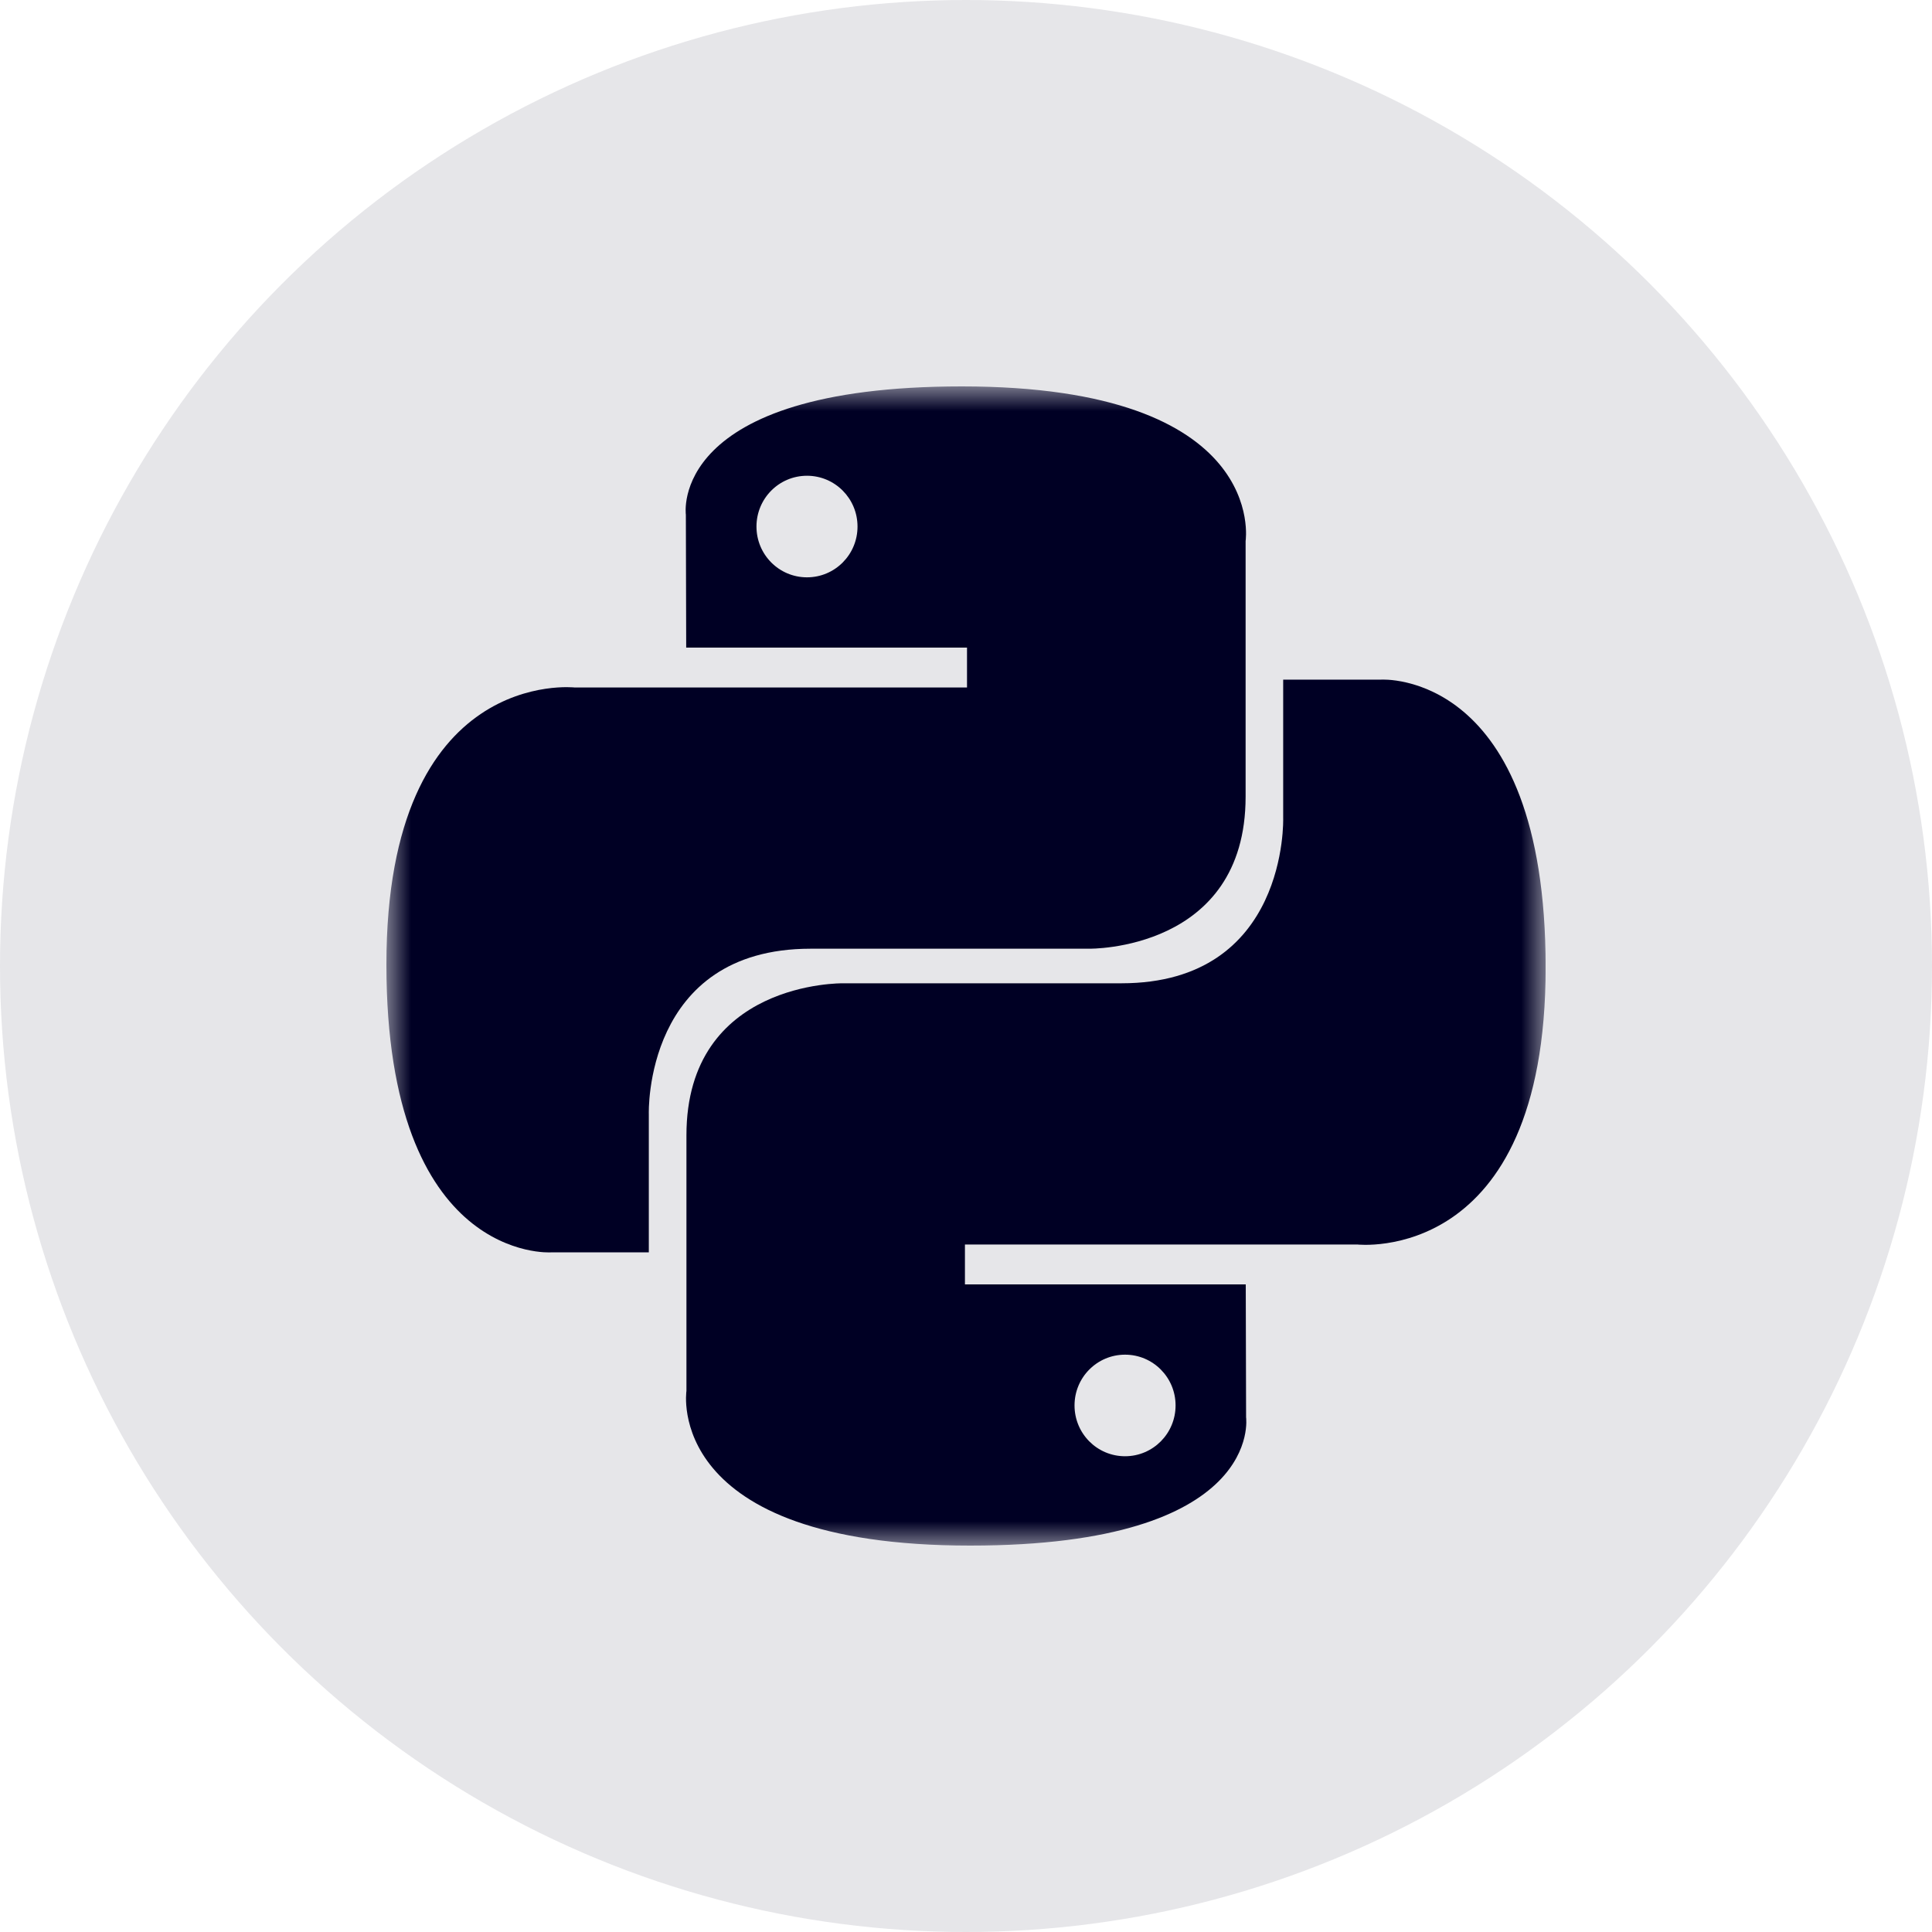
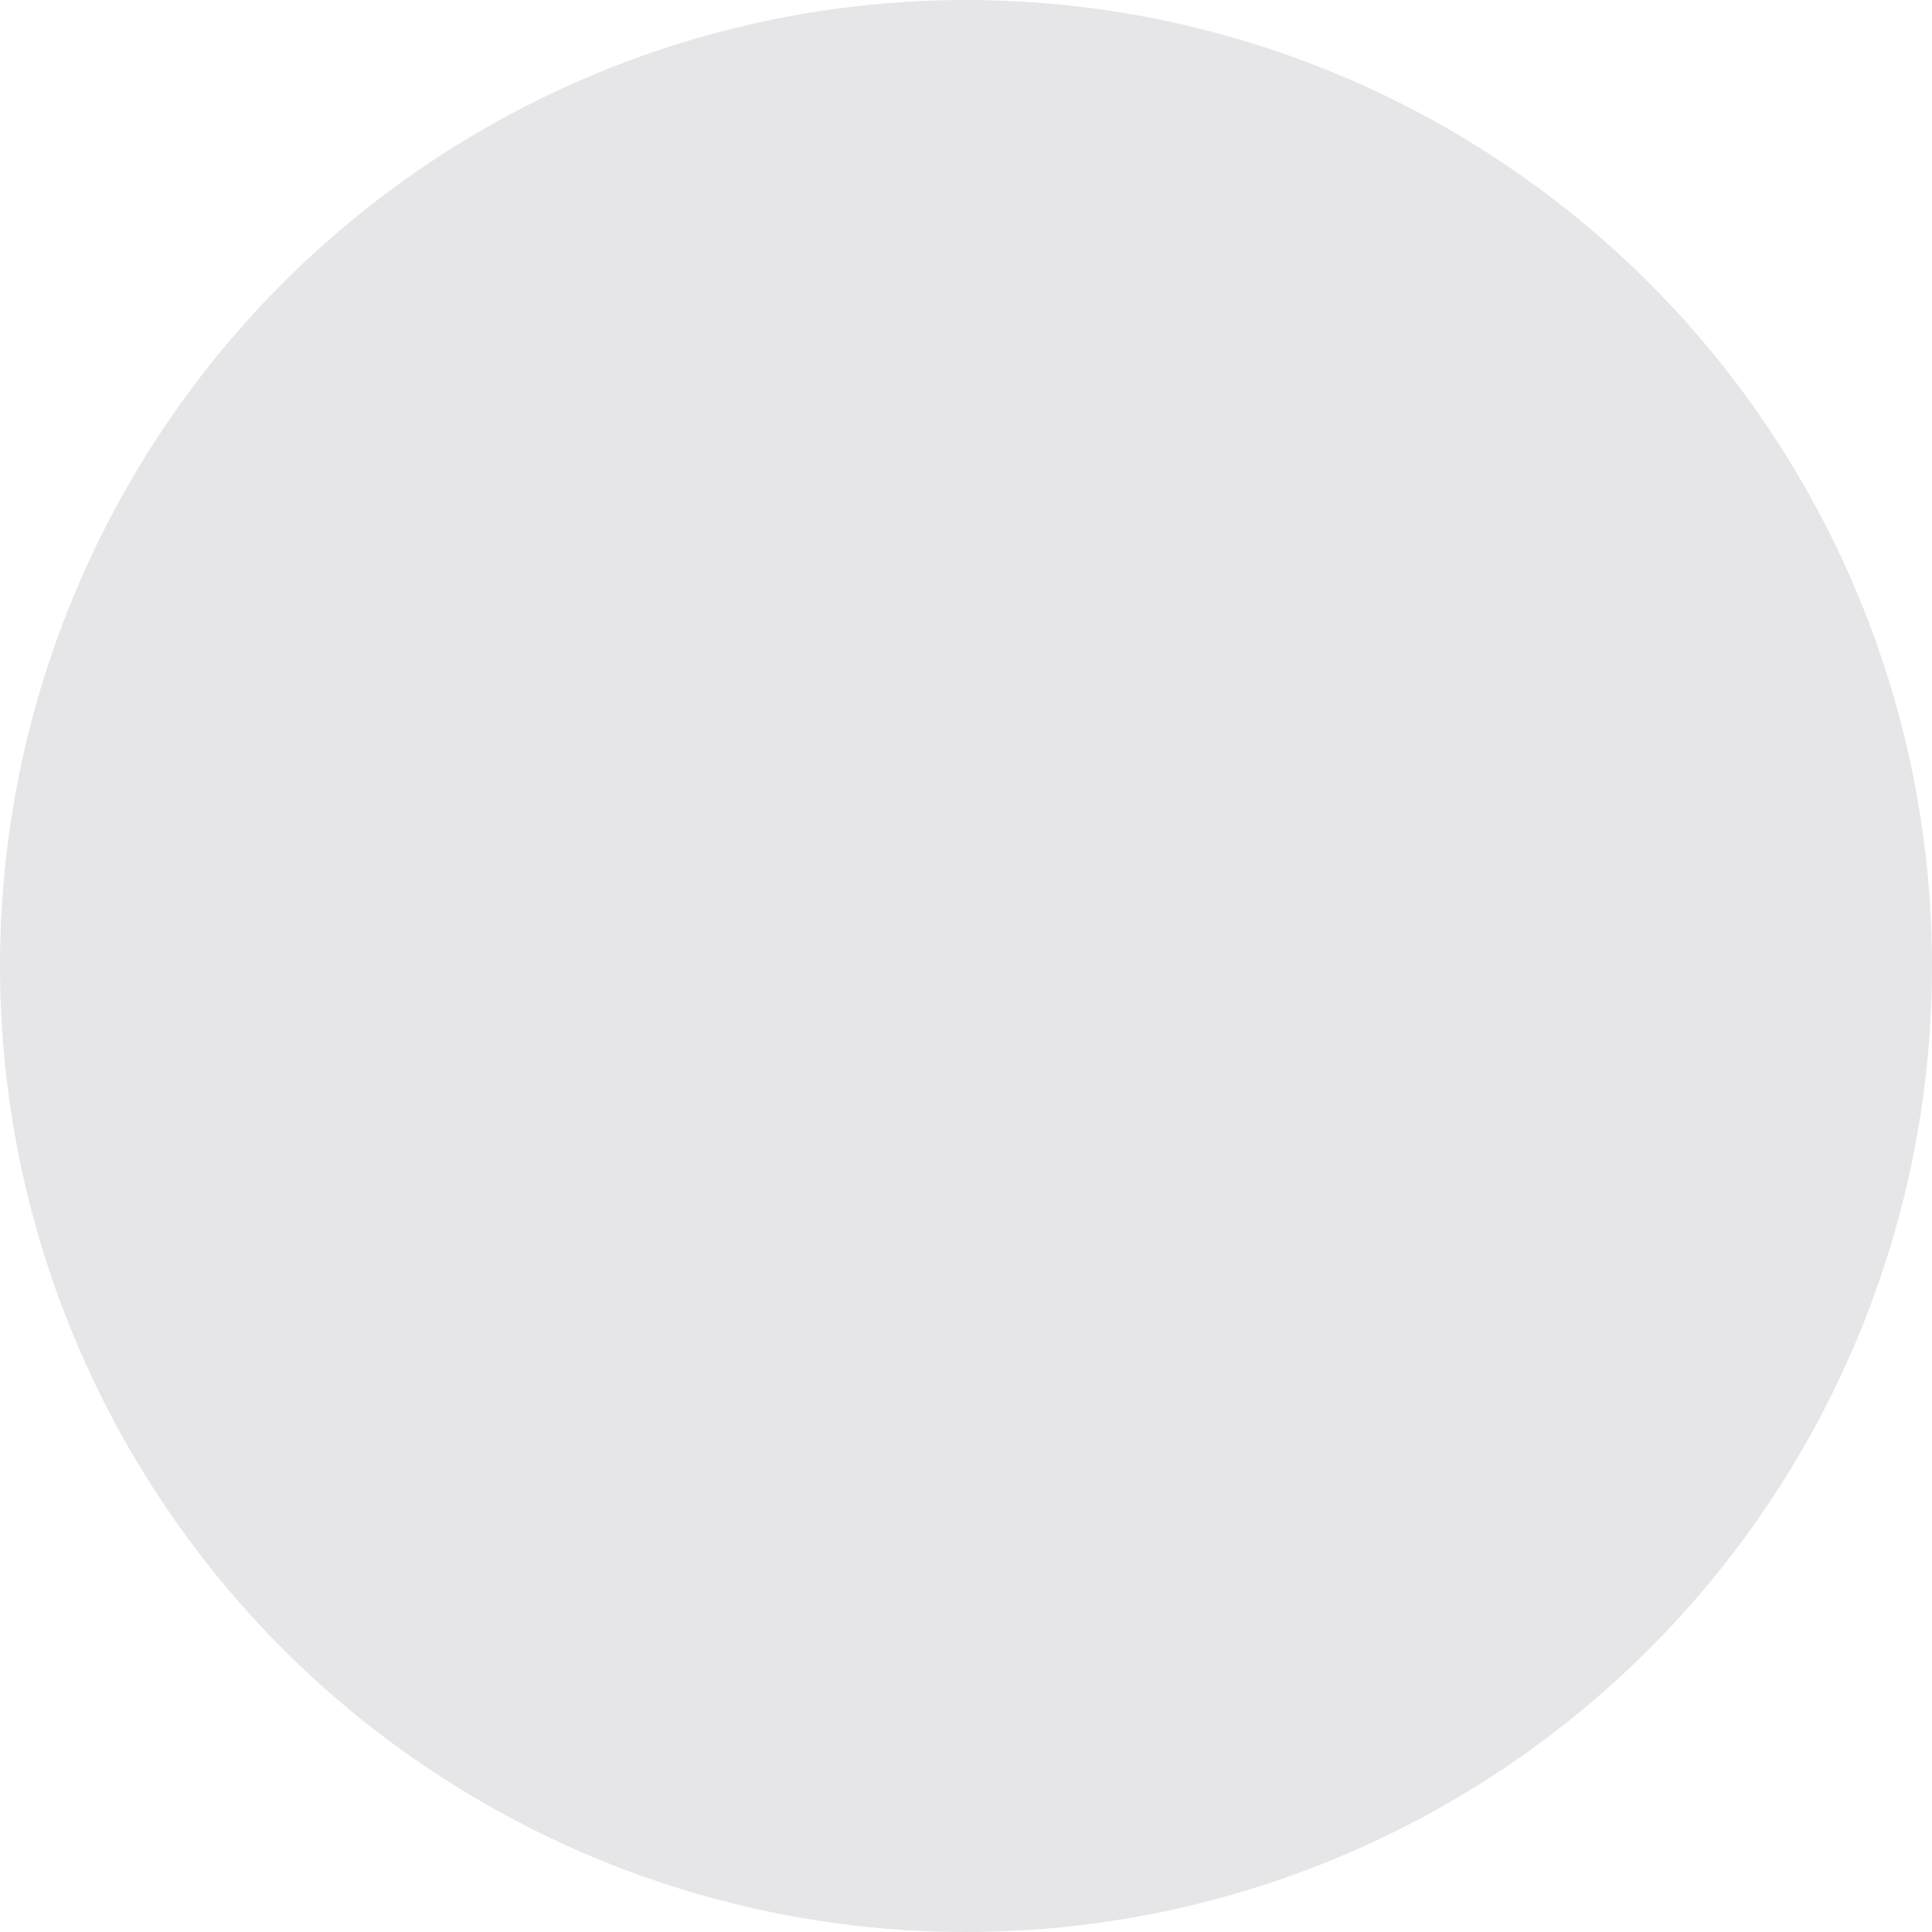
<svg xmlns="http://www.w3.org/2000/svg" width="40" height="40" viewBox="0 0 40 40" fill="none">
  <circle cx="20" cy="20" r="20" fill="#000024" fill-opacity="0.1" />
  <g clip-path="url(#clip0_197_2038)">
    <mask id="mask0_197_2038" style="mask-type:luminance" maskUnits="userSpaceOnUse" x="8" y="8" width="24" height="24">
-       <path d="M8 8H32V32H8V8Z" fill="white" />
-     </mask>
+       </mask>
    <g mask="url(#mask0_197_2038)">
-       <path d="M19.914 8C13.82 8 14.2 10.656 14.2 10.656L14.207 13.408H20.021V14.234H11.9C11.9 14.234 8 13.789 8 19.969C8 26.149 11.403 25.929 11.403 25.929H13.433V23.062C13.433 23.062 13.324 19.642 16.783 19.642H22.549C22.549 19.642 25.789 19.694 25.789 16.494V11.202C25.789 11.202 26.281 8 19.914 8ZM16.708 9.85C17.286 9.85 17.754 10.32 17.754 10.902C17.754 11.483 17.286 11.953 16.708 11.953C16.129 11.953 15.662 11.483 15.662 10.902C15.662 10.32 16.129 9.85 16.708 9.85Z" fill="#000024" />
      <path d="M20.087 32C26.179 32 25.799 29.344 25.799 29.344L25.792 26.592H19.978V25.766H28.101C28.101 25.766 32.001 26.211 32.001 20.031C32.001 13.851 28.597 14.071 28.597 14.071H26.567V16.938C26.567 16.938 26.676 20.358 23.217 20.358H17.452C17.452 20.358 14.212 20.306 14.212 23.506V28.798C14.212 28.798 13.72 32 20.087 32ZM23.293 30.15C22.714 30.15 22.247 29.68 22.247 29.098C22.247 28.517 22.714 28.047 23.293 28.047C23.871 28.047 24.339 28.517 24.339 29.098C24.339 29.68 23.871 30.15 23.293 30.15Z" fill="#000024" />
    </g>
  </g>
  <defs>
    <clipPath id="clip0_197_2038">
-       <rect width="24" height="24" fill="white" transform="translate(8 8)" />
-     </clipPath>
+       </clipPath>
  </defs>
</svg>